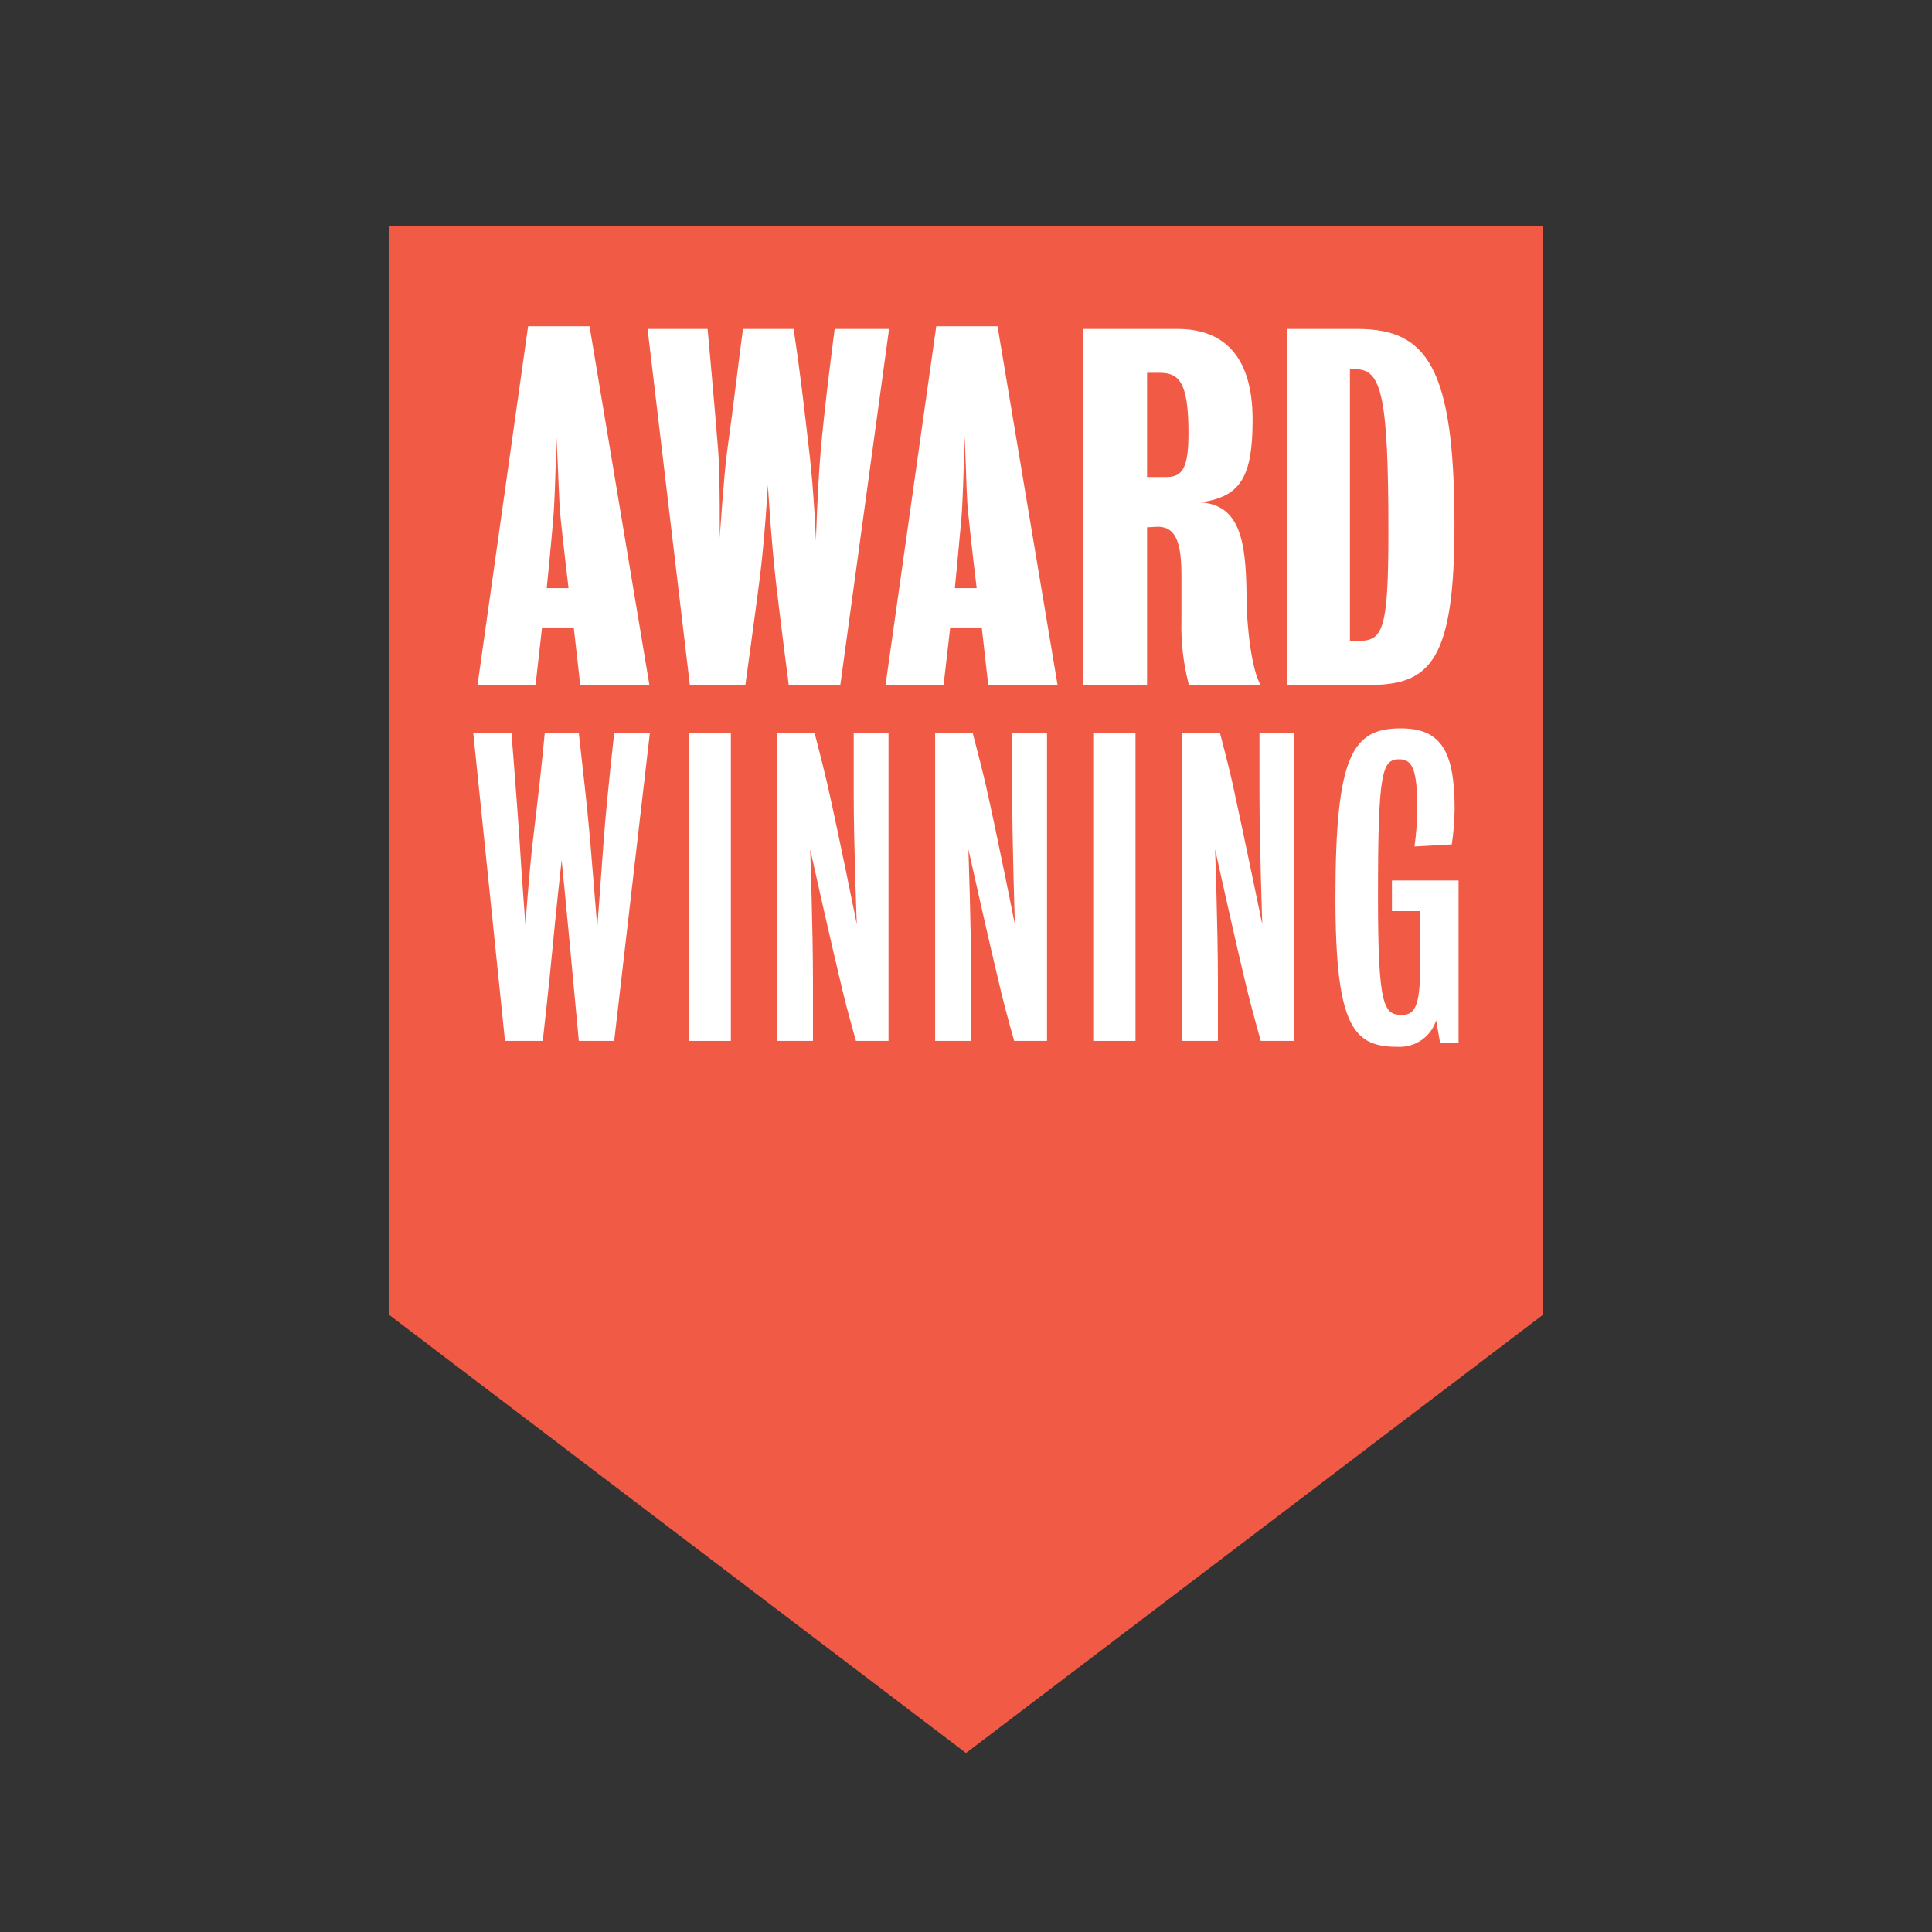
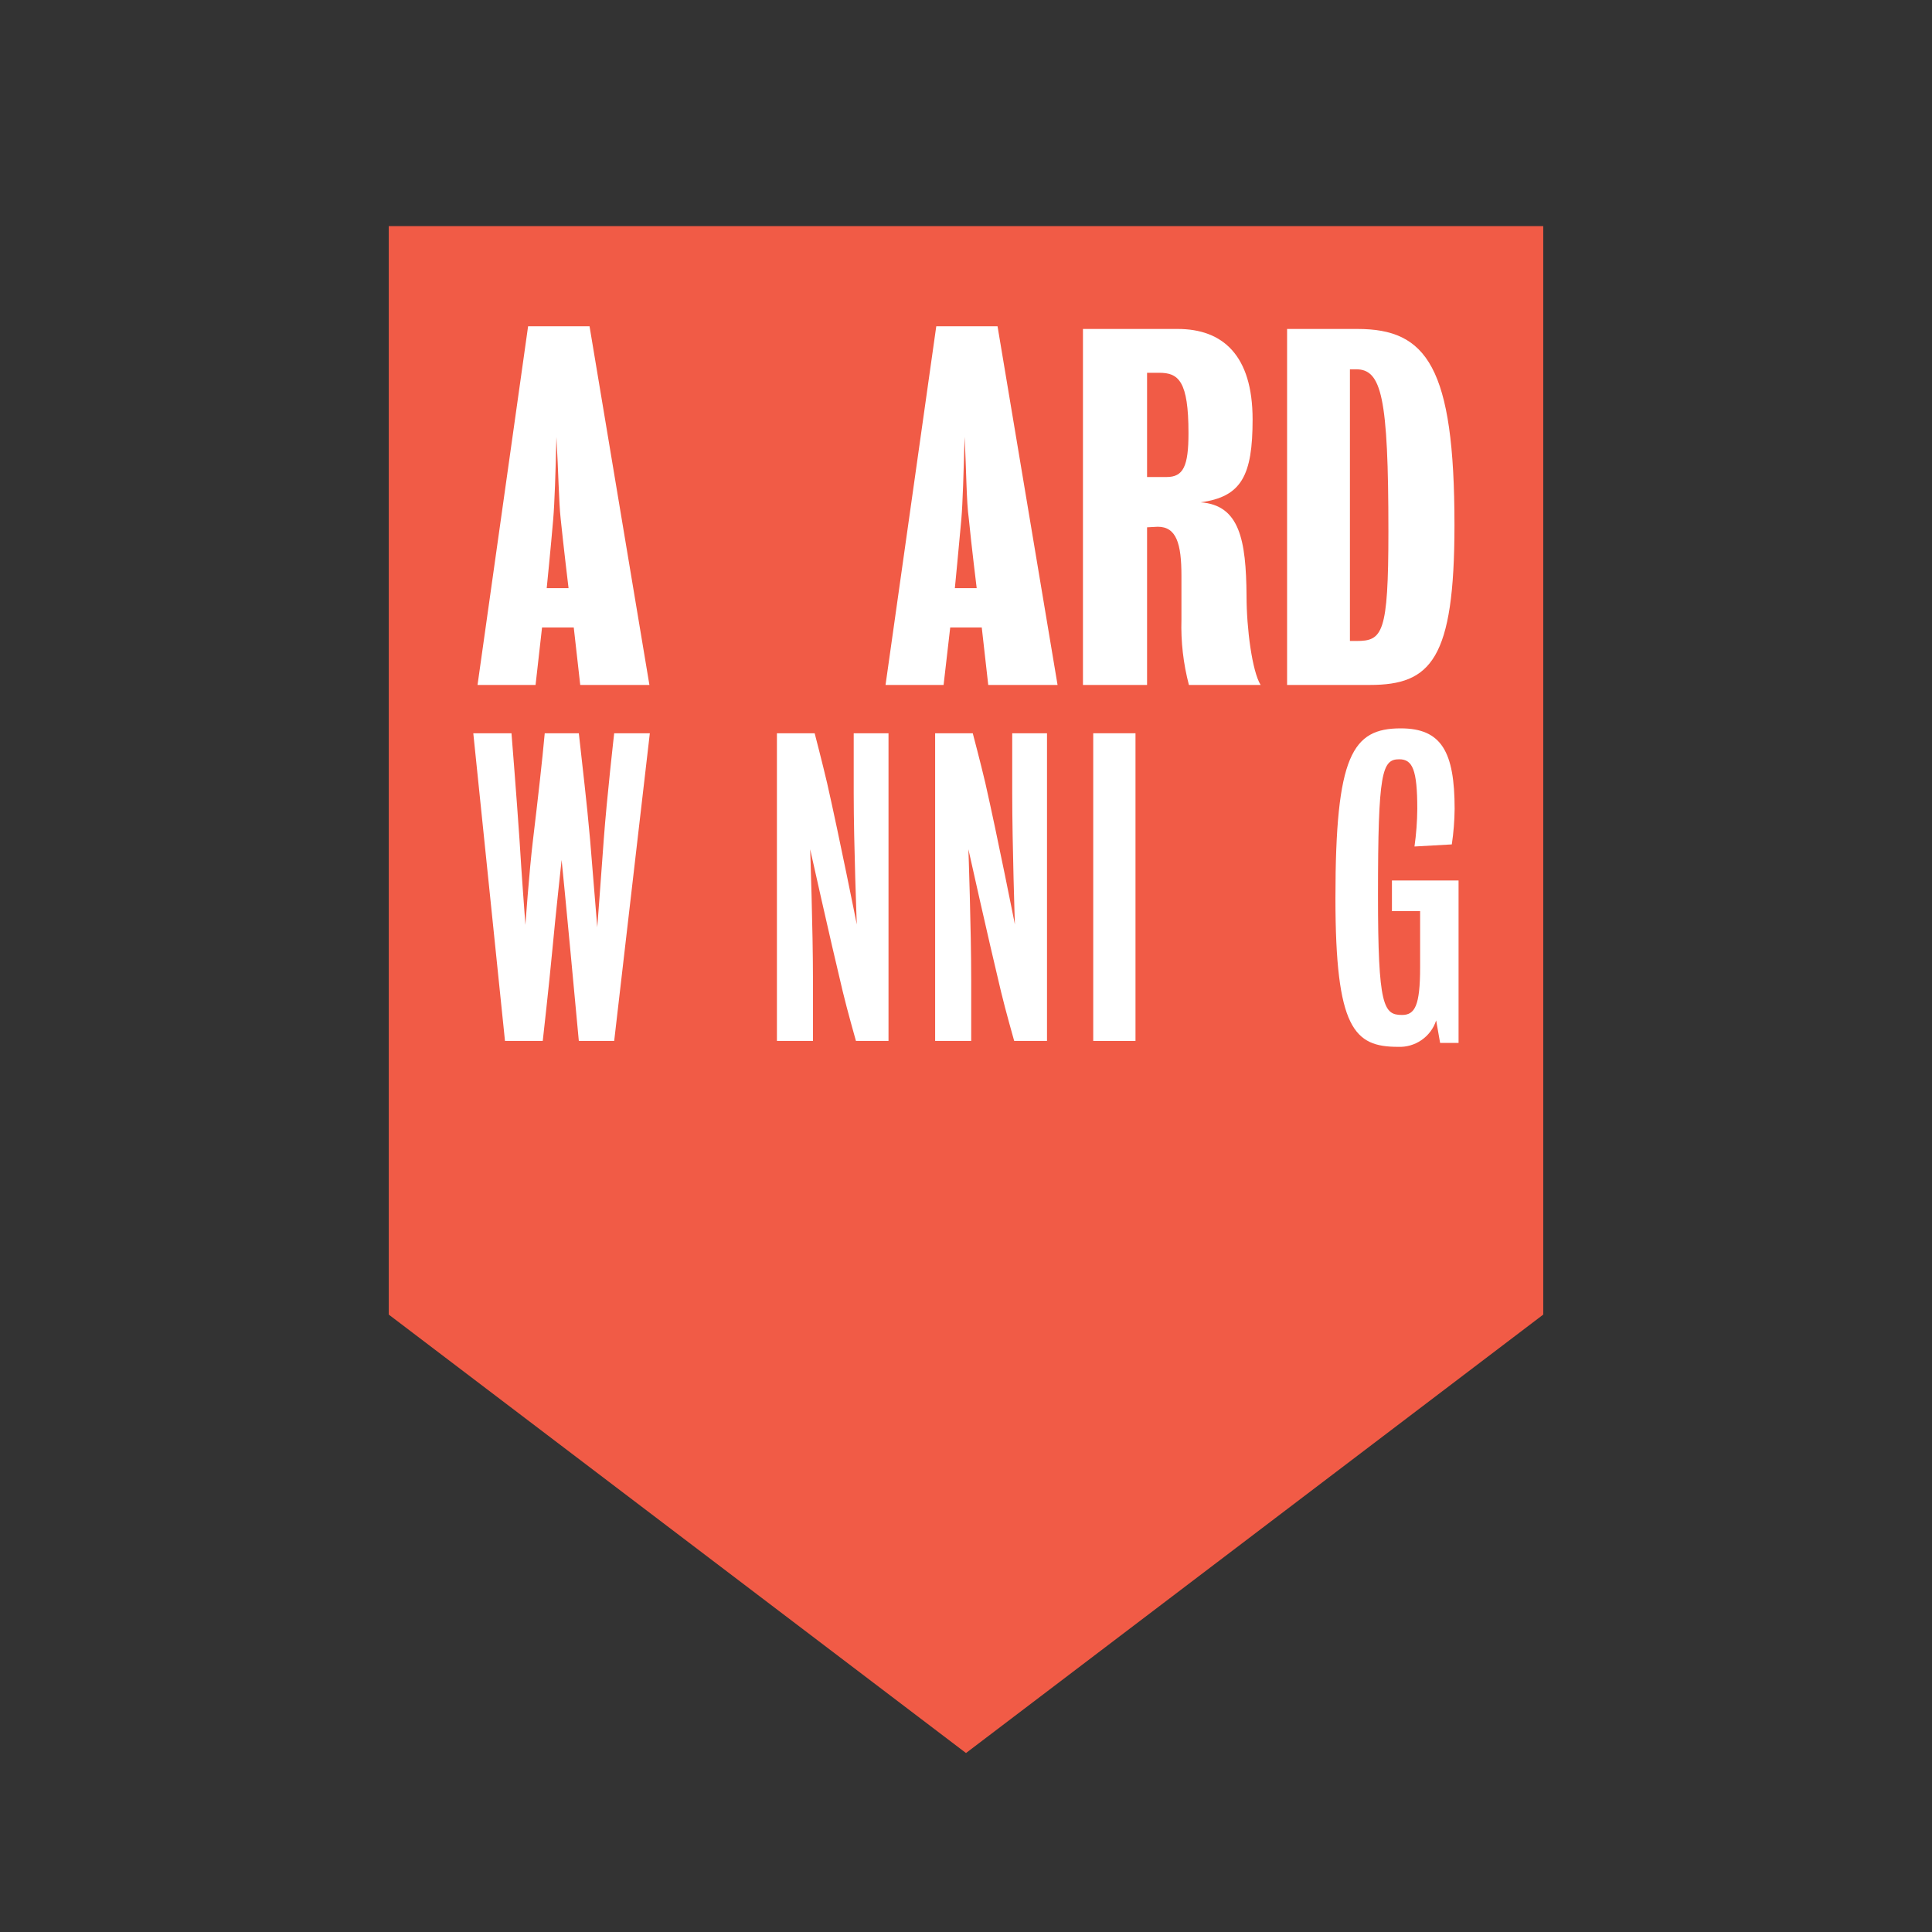
<svg xmlns="http://www.w3.org/2000/svg" width="82" height="82" viewBox="0 0 82 82" fill="none">
  <rect x="0" y="0" width="82" height="82" fill="#333333" stroke="none" />
  <g clip-path="url(#clip0_5078_61652)">
    <path d="M65.5 55.795L41 74.404L16.5 55.795V9.598H65.5V55.795Z" fill="#F15B46" />
    <path d="M20.268 29.071L22.414 13.849H25.022L27.563 29.071H24.627L24.352 26.632H23.006L22.731 29.071H20.268ZM23.204 24.963H24.131C24.131 24.963 23.915 23.174 23.796 22.011C23.718 21.302 23.7 20.002 23.616 18.547C23.581 20.044 23.539 21.361 23.479 22.047C23.383 23.192 23.204 24.963 23.204 24.963V24.963Z" fill="white" />
-     <path d="M32.592 20.592C32.592 20.592 32.455 22.936 32.233 24.647C32.012 26.358 31.636 29.071 31.636 29.071H29.279L27.485 13.962H30.033C30.033 13.962 30.326 17.152 30.487 19.197C30.565 20.223 30.547 22.834 30.547 22.834C30.547 22.834 30.721 20.199 30.858 19.179C31.139 17.17 31.354 15.286 31.534 13.962H33.681C33.956 15.751 34.117 17.17 34.35 19.197C34.548 20.849 34.631 22.953 34.631 22.953C34.631 22.953 34.691 20.831 34.829 19.197C35.002 17.152 35.427 13.962 35.427 13.962H37.735L35.666 29.071H33.477C33.477 29.071 33.124 26.376 32.927 24.647C32.73 22.918 32.592 20.592 32.592 20.592Z" fill="white" />
    <path d="M37.585 29.071L39.738 13.849H42.339L44.886 29.071H41.944L41.669 26.632H40.33L40.049 29.071H37.585ZM40.527 24.963H41.454C41.454 24.963 41.233 23.174 41.119 22.011C41.017 21.302 41.017 20.002 40.94 18.541C40.898 20.038 40.862 21.355 40.802 22.041C40.7 23.192 40.527 24.963 40.527 24.963V24.963Z" fill="white" />
    <path d="M48.685 22.381V29.071H45.964V13.962H49.988C51.884 13.962 53.164 15.065 53.164 17.802C53.164 20.187 52.691 21.087 50.957 21.32C52.614 21.439 52.889 22.918 52.907 25.297C52.907 26.674 53.146 28.498 53.505 29.071H50.461C50.223 28.165 50.116 27.229 50.144 26.292V24.444C50.144 23.067 49.929 22.357 49.139 22.357L48.685 22.381ZM48.685 15.822V20.246H49.516C50.222 20.246 50.443 19.793 50.443 18.38C50.443 16.174 50.024 15.822 49.199 15.822H48.685Z" fill="white" />
    <path d="M61.732 22.286C61.732 27.992 60.727 29.071 58.144 29.071H54.628V13.962H57.618C60.548 13.962 61.732 15.56 61.732 22.286ZM57.295 15.673V27.205H57.57C58.676 27.205 58.928 26.907 58.928 22.56C58.928 16.818 58.635 15.673 57.552 15.673H57.295Z" fill="white" />
    <path d="M23.837 36.5C23.837 36.5 23.58 38.843 23.443 40.322C23.305 41.801 23.036 44.18 23.036 44.18H21.433L20.088 31.122H21.709C21.709 31.122 21.93 33.871 22.049 35.636C22.133 37.049 22.3 39.255 22.3 39.255C22.3 39.255 22.456 37.031 22.623 35.636C22.833 33.889 23.018 32.255 23.12 31.122H24.567C24.734 32.666 24.89 33.889 25.045 35.636C25.165 37.061 25.35 39.356 25.35 39.356C25.35 39.356 25.524 37.049 25.625 35.636C25.757 33.847 26.068 31.122 26.068 31.122H27.581L26.068 44.18H24.567C24.567 44.18 24.346 41.837 24.208 40.34C24.071 38.843 23.837 36.5 23.837 36.5Z" fill="white" />
-     <path d="M31.02 44.18H29.226V31.122H31.02V44.18Z" fill="white" />
    <path d="M34.386 36.047C34.386 36.047 34.505 39.44 34.505 41.616V44.18H32.975V31.122H34.577C34.577 31.122 34.912 32.41 35.103 33.227C35.63 35.552 36.365 39.237 36.365 39.237C36.365 39.237 36.234 35.832 36.234 33.668V31.122H37.711V44.18H36.329C36.329 44.18 35.953 42.856 35.767 42.075C35.205 39.732 34.386 36.047 34.386 36.047Z" fill="white" />
    <path d="M41.102 36.047C41.102 36.047 41.221 39.44 41.221 41.616V44.18H39.69V31.122H41.287C41.287 31.122 41.628 32.41 41.819 33.227C42.346 35.552 43.075 39.237 43.075 39.237C43.075 39.237 42.962 35.838 42.962 33.668V31.122H44.438V44.18H43.045C43.045 44.18 42.669 42.856 42.483 42.075C41.921 39.732 41.102 36.047 41.102 36.047Z" fill="white" />
    <path d="M48.194 44.18H46.4V31.122H48.194V44.18Z" fill="white" />
-     <path d="M51.572 36.047C51.572 36.047 51.692 39.44 51.692 41.616V44.18H50.155V31.122H51.782C51.782 31.122 52.123 32.41 52.308 33.227C52.816 35.552 53.576 39.237 53.576 39.237C53.576 39.237 53.456 35.838 53.456 33.668V31.122H54.939V44.18H53.51C53.51 44.18 53.139 42.856 52.948 42.075C52.38 39.732 51.572 36.047 51.572 36.047Z" fill="white" />
    <path d="M60.035 35.928C60.11 35.399 60.15 34.865 60.154 34.331C60.154 32.667 59.951 32.226 59.389 32.226C58.659 32.226 58.486 32.751 58.486 37.998C58.486 42.72 58.725 43.078 59.508 43.078C60.052 43.078 60.274 42.684 60.274 41.056V38.671H59.078V37.371H61.906V44.264H61.123L60.955 43.31C60.846 43.648 60.628 43.941 60.335 44.143C60.042 44.346 59.691 44.447 59.335 44.431C57.481 44.431 56.68 43.668 56.68 38.117C56.68 32.053 57.397 30.914 59.454 30.914C61.177 30.914 61.739 31.904 61.739 34.331C61.734 34.836 61.694 35.34 61.619 35.839L60.035 35.928Z" fill="white" />
  </g>
  <defs>
    <clipPath id="clip0_5078_61652">
      <rect width="49" height="64.806" fill="white" transform="translate(16.5 9.598)" />
    </clipPath>
  </defs>
</svg>